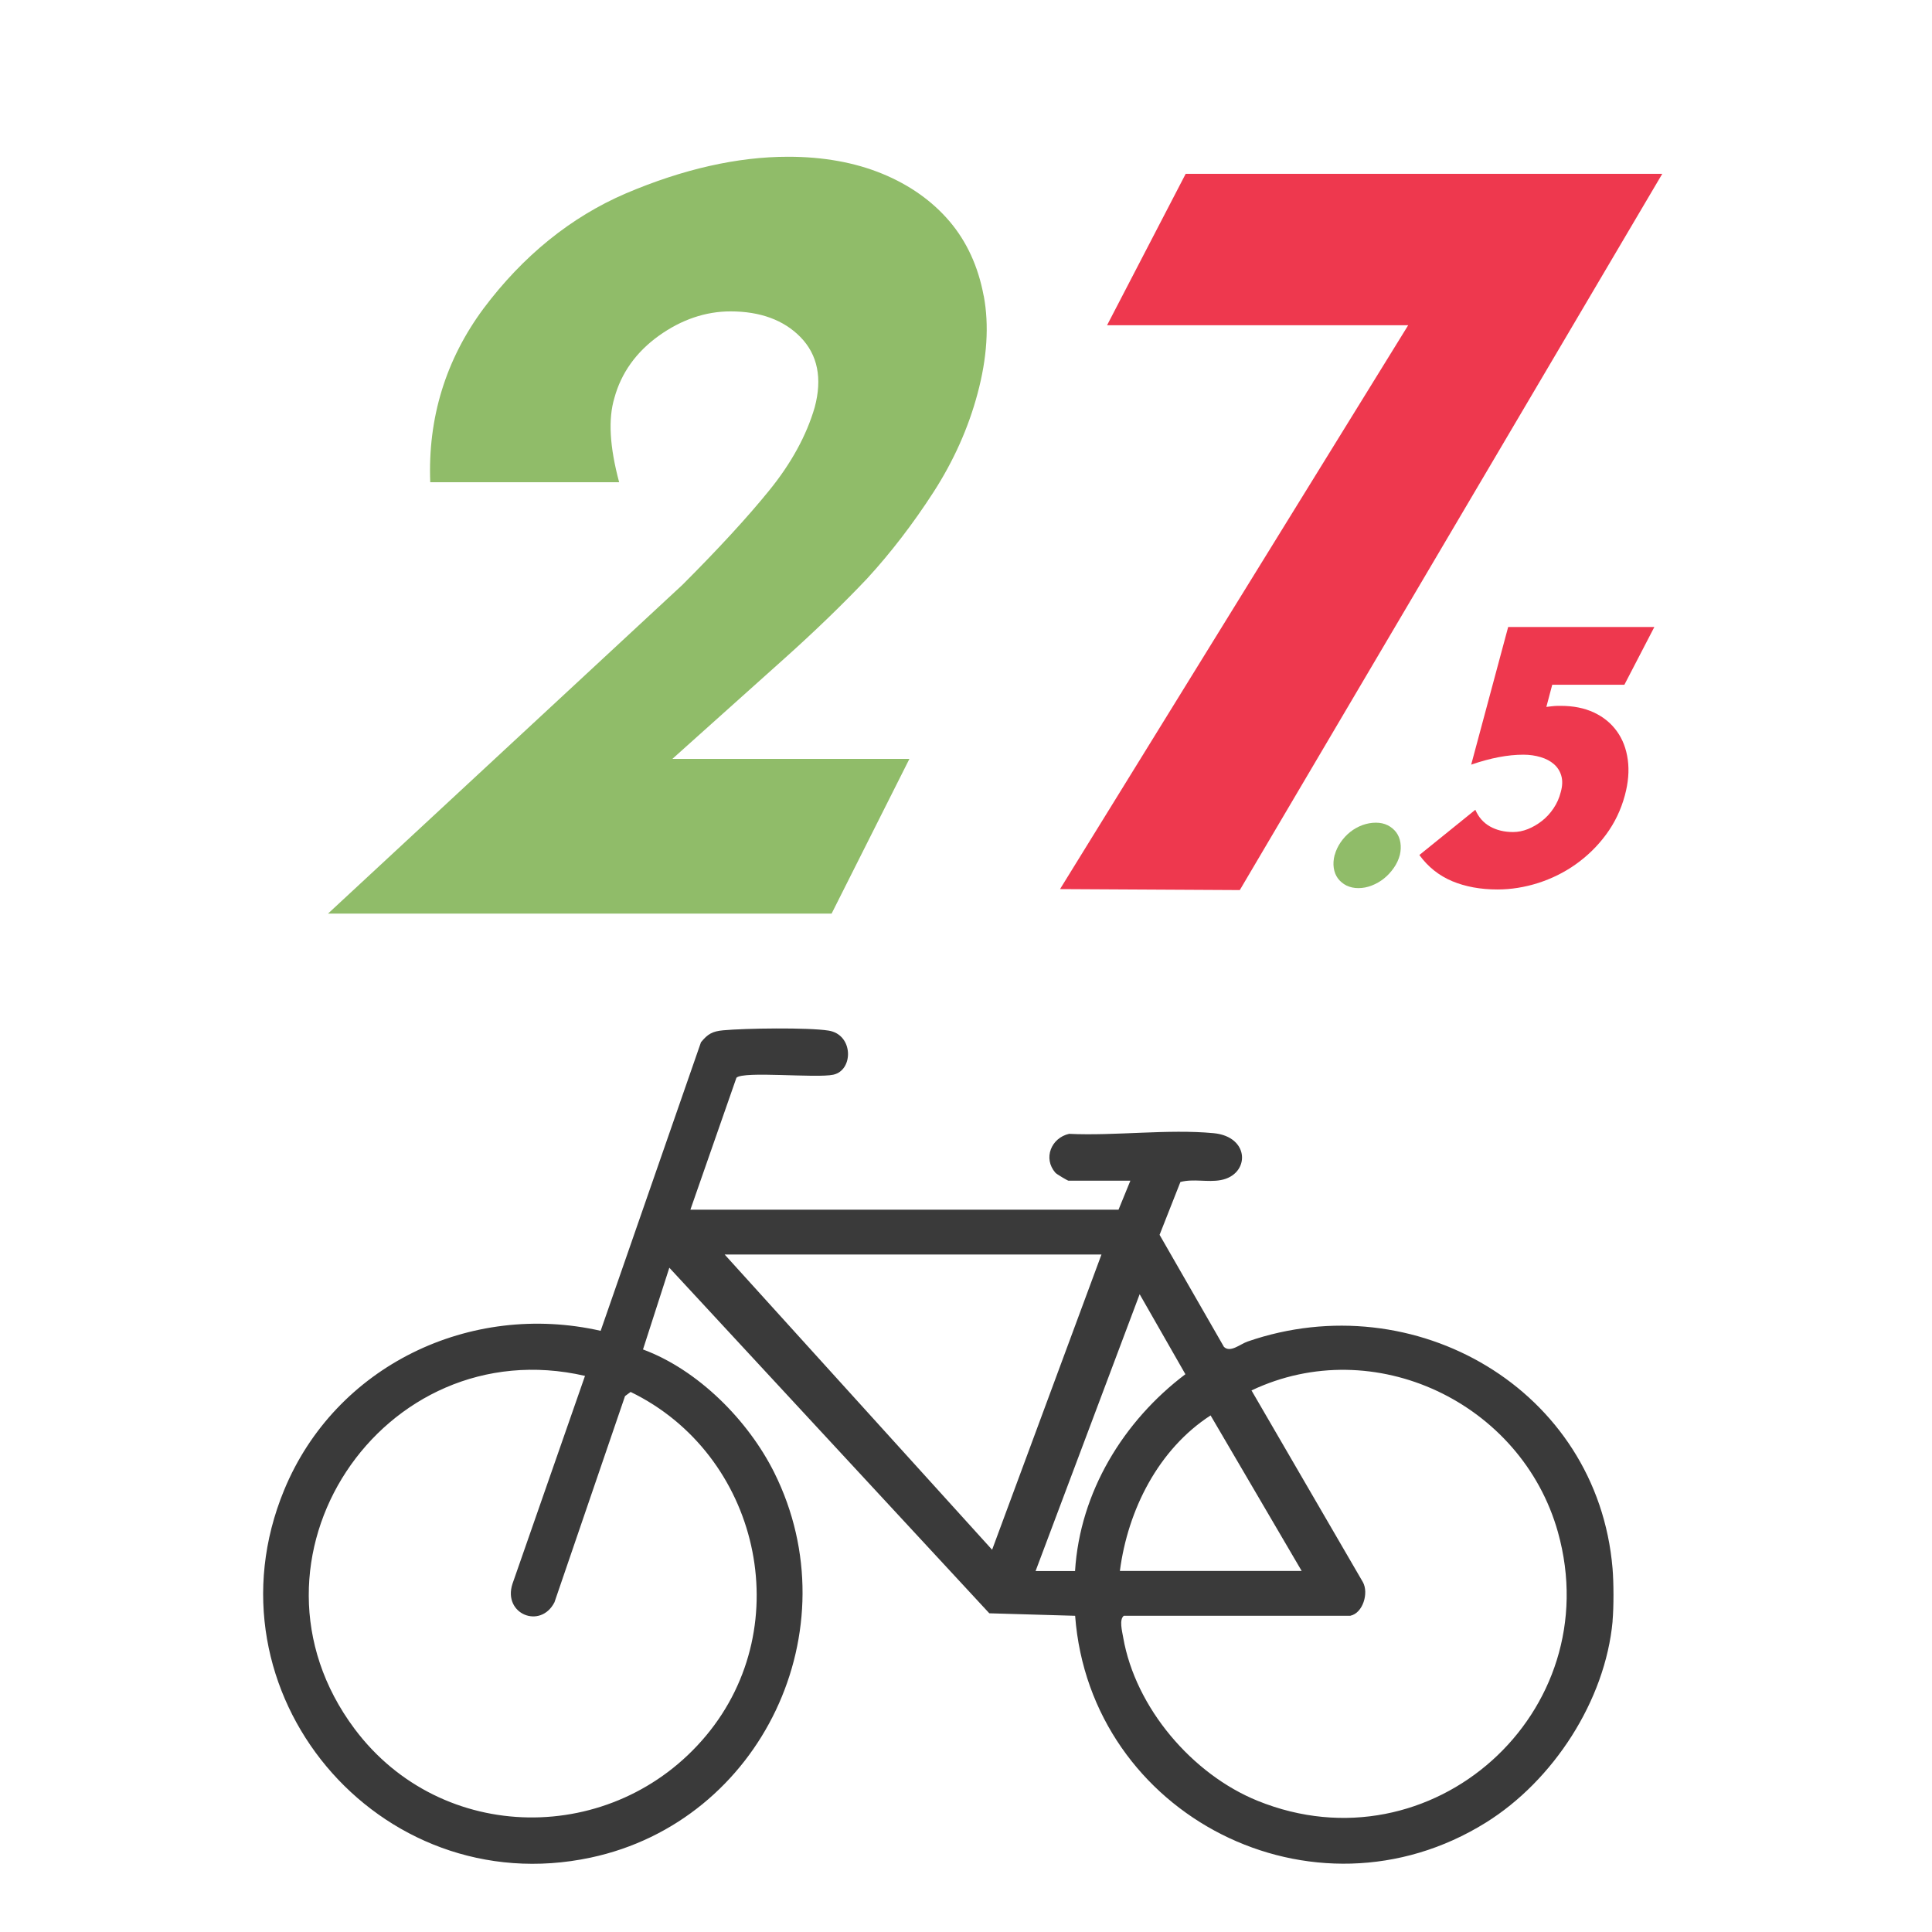
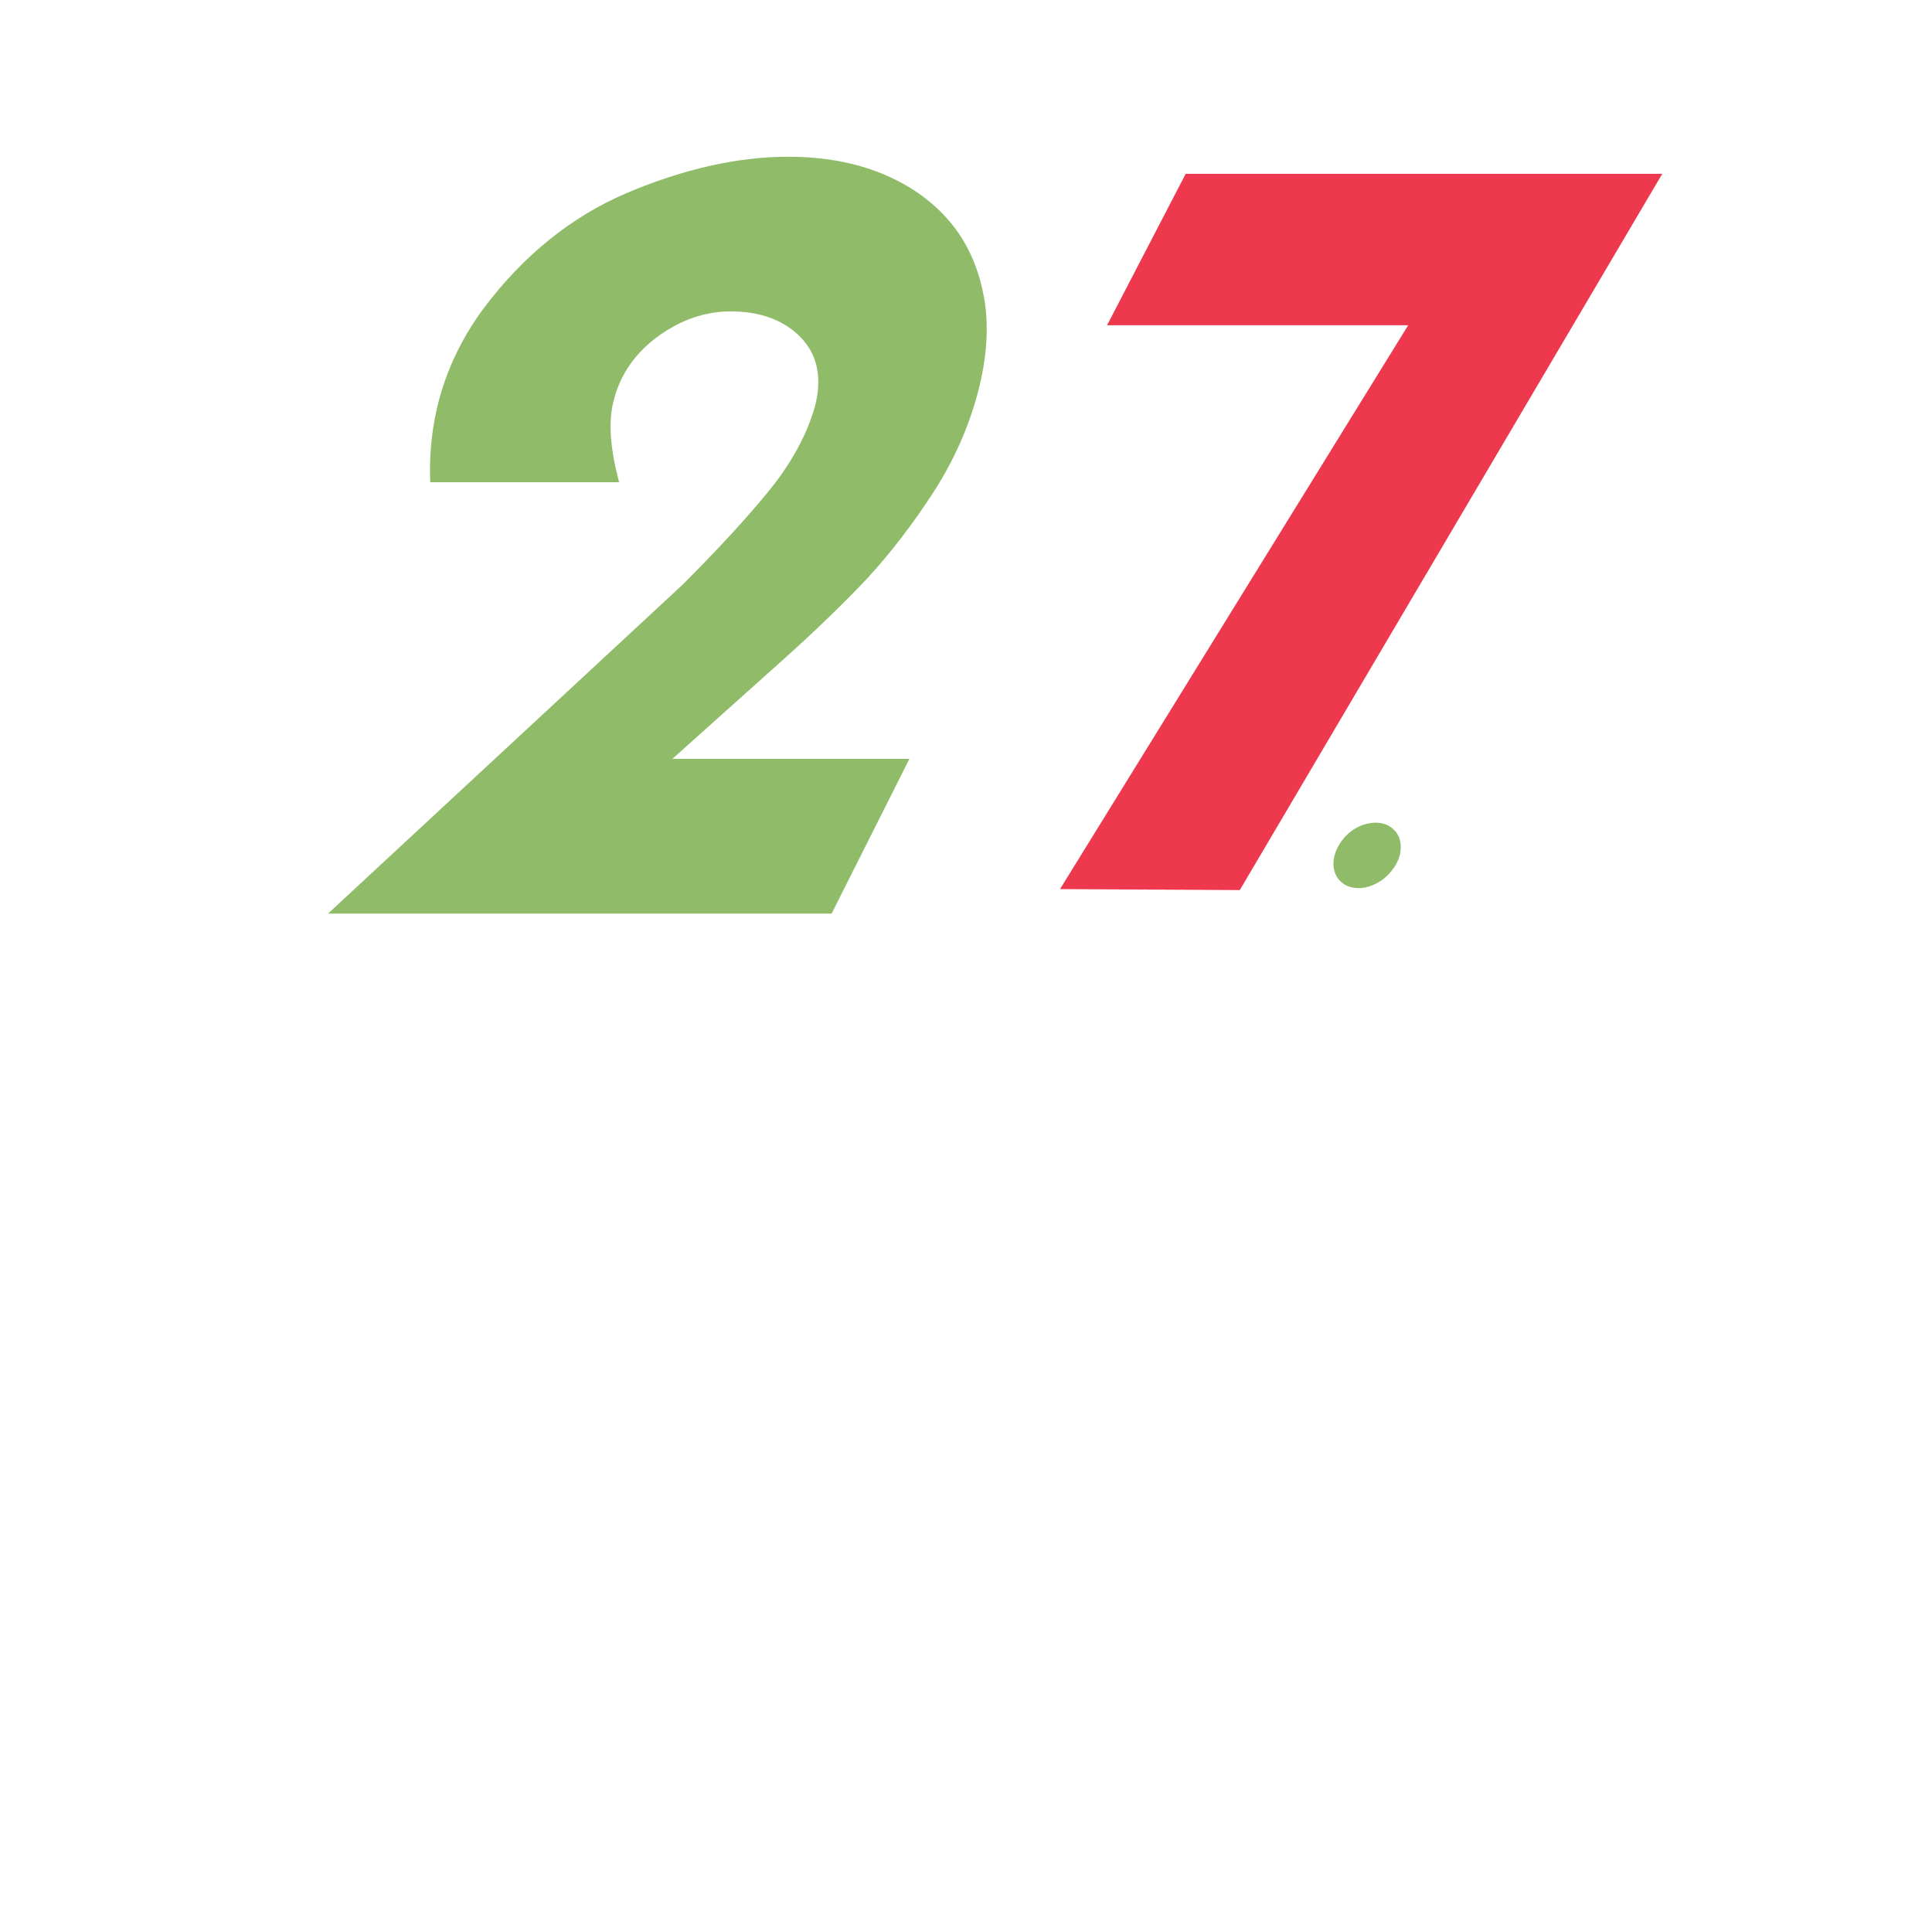
<svg xmlns="http://www.w3.org/2000/svg" id="Layer_1" version="1.1" viewBox="0 0 256 256">
  <defs>
    <style>
      .st0 {
        fill: #ee384e;
      }

      .st1 {
        fill: #90bc69;
      }

      .st2 {
        fill: #3a3a3a;
      }
    </style>
  </defs>
-   <path class="st2" d="M213.68,214.8c-.97,10.56-7.89,21.16-16.79,26.7-22.81,14.2-52.43-.9-54.43-27.4l-11.37-.33-42.4-45.79-3.49,10.83c7.27,2.69,13.93,9.37,17.39,16.31,10.35,20.77-1.67,46.19-24.31,51.02-28.16,6.01-51.67-21.96-40.63-48.7,6.8-16.48,24.65-25.02,41.94-21.1l13.29-38.23c.9-1.11,1.53-1.46,2.95-1.59,2.92-.27,11.24-.39,13.96.04,3.31.52,3.33,5.24.64,5.84-2.24.5-11.94-.52-12.85.41l-6.1,17.48h56.73l1.57-3.84h-8.2c-.1,0-1.57-.86-1.74-1.06-1.65-1.9-.56-4.61,1.82-5.15,6.13.29,13.1-.66,19.14-.09,4.89.46,4.84,5.51.95,6.22-1.75.32-3.6-.21-5.34.25l-2.76,7,8.53,14.85c.85.81,2.13-.36,3.13-.71,22.1-7.65,46.35,6.32,48.36,30.05.16,1.88.17,5.12,0,6.99ZM145.95,166.23h-49.93l35.44,39.12,14.49-39.12ZM142.45,208.16c.65-10.45,6.41-19.87,14.62-26.07l-6.06-10.6-13.79,36.68h5.24ZM77.51,182.31c-26.88-6.18-47.27,24.39-30.52,46.78,11.54,15.42,34.33,15.56,46.57.89,12.27-14.7,6.98-37.31-10-45.54l-.74.55-9.35,27.32c-1.85,3.61-6.86,1.56-5.57-2.43l9.62-27.58ZM178.94,214.1h-30.03c-.64.49-.22,2.06-.08,2.88,1.62,9.31,9.15,18.13,17.82,21.64,23.03,9.33,46.49-11.7,39.78-35.62-4.81-17.12-24.35-26.47-40.6-18.76l14.76,25.4c.8,1.45,0,4.1-1.65,4.45ZM172.48,208.16l-12.07-20.61c-6.92,4.48-10.97,12.53-12.02,20.61h24.09Z" />
  <g>
    <path class="st1" d="M130.34,39.19c-.72-3.87-2.24-7.18-4.52-9.86-2.29-2.69-5.28-4.81-8.89-6.3-3.64-1.5-7.84-2.26-12.49-2.26-6.72,0-13.96,1.64-21.54,4.87-7.25,3.12-13.59,8.25-18.83,15.24-5.02,6.78-7.39,14.52-7.06,23.02h25.03c-1.26-4.71-1.47-8.37-.63-11.17.9-3.3,2.88-6.08,5.89-8.24,2.99-2.14,6.19-3.23,9.5-3.23,3.94,0,7.06,1.15,9.27,3.41,2.28,2.34,2.91,5.47,1.88,9.31-1.08,3.71-3.11,7.43-6.06,11.05-2.89,3.56-6.75,7.75-11.46,12.46l-46.97,43.57h66.73l10.31-20.5h-31.41l1.95-1.75c4.53-4.05,8.84-7.92,12.95-11.6,4.06-3.64,7.73-7.19,10.91-10.55,3.14-3.42,6.1-7.28,8.8-11.46,2.67-4.14,4.62-8.52,5.82-13.01,1.28-4.74,1.56-9.11.83-13Z" />
    <polygon class="st0" points="157.11 23.03 146.69 43.1 186.59 43.1 140.46 117.81 164.28 117.94 220.26 23.03 157.11 23.03" />
  </g>
  <g>
    <path class="st1" d="M176.86,113.28c.16-.59.42-1.14.78-1.67.36-.52.78-.98,1.27-1.37.49-.39,1.03-.69,1.62-.91.59-.21,1.18-.32,1.77-.32s1.11.11,1.57.34c.46.23.83.54,1.13.93.29.39.48.85.56,1.37.08.52.06,1.06-.07,1.62-.16.62-.43,1.2-.81,1.74-.38.54-.81,1.01-1.3,1.4-.49.39-1.03.7-1.62.93s-1.18.34-1.77.34-1.11-.12-1.57-.34c-.46-.23-.83-.54-1.13-.93-.29-.39-.48-.86-.56-1.4-.08-.54-.04-1.12.12-1.74Z" />
-     <path class="st0" d="M188.09,113.28l7.4-5.98c.42.98,1.07,1.72,1.94,2.21.87.49,1.89.74,3.06.74.65,0,1.31-.13,1.96-.39.65-.26,1.27-.62,1.86-1.08s1.1-1.01,1.54-1.67c.44-.65.76-1.37.96-2.16.23-.82.25-1.54.07-2.16-.18-.62-.51-1.13-.98-1.54-.47-.41-1.06-.72-1.77-.93-.7-.21-1.46-.32-2.28-.32-2.06,0-4.36.44-6.91,1.32l4.9-18.24h19.37l-3.97,7.65h-9.56l-.78,2.94c.52-.06.88-.11,1.08-.12.2-.02.47-.02.83-.02,1.67,0,3.13.29,4.39.88,1.26.59,2.27,1.41,3.04,2.48.77,1.06,1.25,2.32,1.45,3.78.2,1.46.07,3.03-.39,4.73-.52,1.93-1.36,3.66-2.5,5.2-1.14,1.54-2.48,2.84-4,3.92-1.52,1.08-3.18,1.9-4.98,2.48-1.8.57-3.6.86-5.39.86-2.26,0-4.26-.37-6.01-1.1-1.75-.74-3.2-1.89-4.34-3.46Z" />
  </g>
</svg>